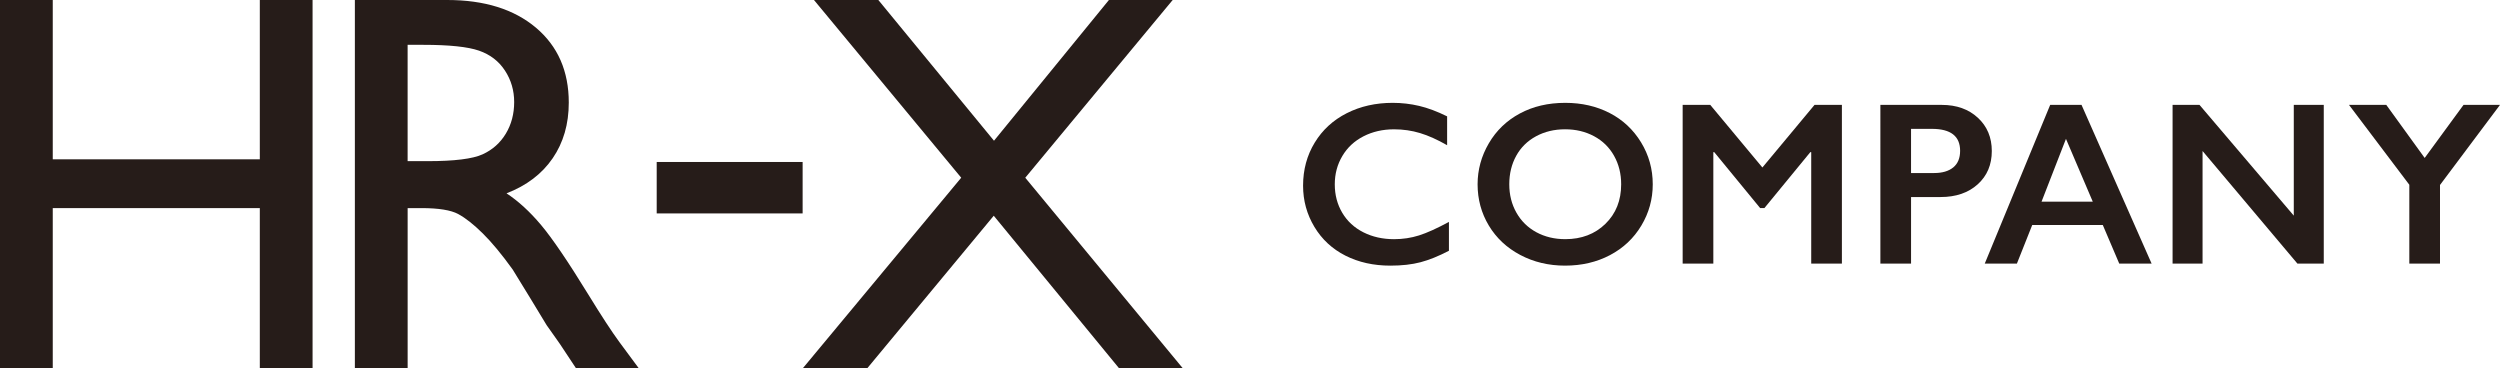
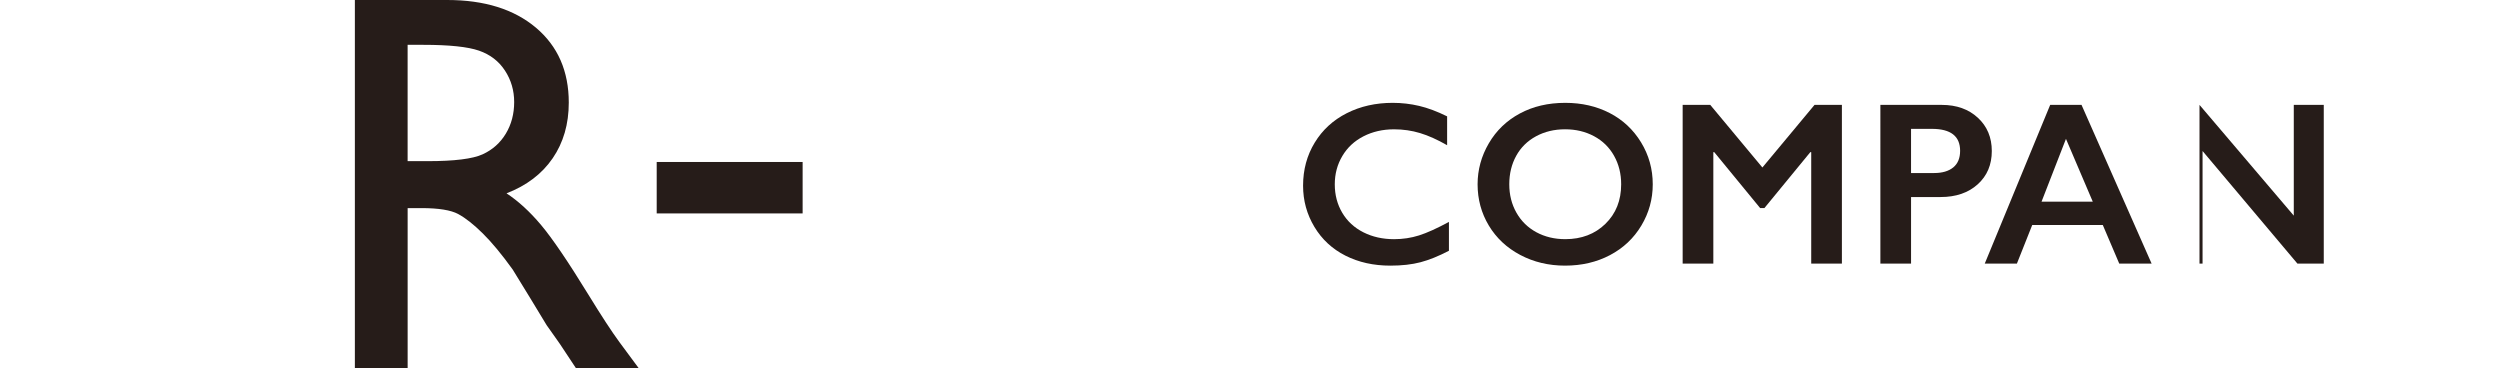
<svg xmlns="http://www.w3.org/2000/svg" version="1.1" id="レイヤー_1" x="0px" y="0px" viewBox="0 0 1331.63 196.27" style="enable-background:new 0 0 1331.63 196.27;" xml:space="preserve">
  <style type="text/css">
	.st0{fill:#261C19;}
</style>
  <g>
    <g>
-       <path class="st0" d="M138.39,0h28.1v196.27h-28.1v-85.42H28.1v85.42H0V0h28.1v84.86h110.29V0z" />
      <path class="st0" d="M189.02,196.27V0h49.17c19.86,0,35.61,4.92,47.28,14.75c11.66,9.84,17.49,23.14,17.49,39.9    c0,11.43-2.86,21.31-8.57,29.64c-5.71,8.34-13.91,14.57-24.59,18.69c6.27,4.12,12.41,9.74,18.4,16.86    c5.99,7.12,14.42,19.53,25.29,37.23c6.84,11.15,12.31,19.53,16.44,25.15l10.4,14.05h-33.44l-8.56-12.93    c-0.28-0.47-0.84-1.26-1.68-2.39l-5.47-7.73l-8.7-14.34l-9.4-15.32c-5.8-8.06-11.11-14.47-15.94-19.24    c-4.83-4.77-9.19-8.21-13.08-10.31c-3.89-2.1-10.43-3.16-19.62-3.16h-7.31v85.42H189.02z M225.55,23.88h-8.43v61.96h10.68    c14.24,0,24-1.22,29.29-3.65c5.29-2.43,9.41-6.11,12.36-11.03c2.95-4.92,4.43-10.51,4.43-16.79c0-6.18-1.64-11.78-4.92-16.79    c-3.28-5.01-7.89-8.55-13.84-10.61C249.17,24.92,239.32,23.88,225.55,23.88z" />
      <path class="st0" d="M349.79,86.28h77.73v27.4h-77.73V86.28z" />
-       <path class="st0" d="M590.67,0h33.96l-78.52,94.67l84,101.6h-33.94l-66.85-81.36l-67.47,81.36h-34.33l84.47-101.61L433.56,0h34.29    l61.6,74.96L590.67,0z" />
    </g>
    <g>
      <path class="st0" d="M741.83,54.78c4.8,0,9.5,0.54,14.1,1.63c4.6,1.09,9.56,2.94,14.88,5.57v15.37    c-5.2-2.98-10.01-5.14-14.43-6.47c-4.42-1.33-9.03-2-13.83-2c-6.01,0-11.44,1.24-16.28,3.72c-4.84,2.48-8.6,5.98-11.28,10.5    c-2.68,4.52-4.02,9.54-4.02,15.07c0,5.65,1.33,10.71,3.99,15.19c2.66,4.48,6.41,7.94,11.25,10.38c4.84,2.44,10.29,3.66,16.34,3.66    c4.64,0,9.07-0.67,13.28-2c4.21-1.33,9.53-3.73,15.94-7.2v15.37c-5.49,2.86-10.53,4.9-15.13,6.11c-4.6,1.21-9.96,1.81-16.09,1.81    c-8.92,0-16.88-1.77-23.9-5.32c-7.02-3.55-12.54-8.66-16.55-15.34c-4.01-6.68-6.02-13.99-6.02-21.93c0-8.51,2.07-16.15,6.2-22.93    c4.13-6.78,9.82-12,17.06-15.67C724.59,56.62,732.75,54.78,741.83,54.78z" />
      <path class="st0" d="M833.75,54.78c8.75,0,16.63,1.81,23.63,5.42c7,3.61,12.57,8.81,16.73,15.61c4.15,6.8,6.23,14.25,6.23,22.36    c0,7.91-2.03,15.24-6.08,21.99c-4.05,6.76-9.62,12-16.7,15.73c-7.08,3.73-15.06,5.6-23.93,5.6c-8.75,0-16.71-1.9-23.87-5.69    c-7.16-3.79-12.74-9.01-16.73-15.64c-3.99-6.64-5.99-13.97-5.99-21.99c0-7.74,2-15.02,5.99-21.84c3.99-6.82,9.5-12.11,16.52-15.88    C816.56,56.67,824.63,54.78,833.75,54.78z M803.92,98.16c0,5.61,1.27,10.65,3.81,15.13c2.54,4.48,6.08,7.95,10.62,10.41    c4.54,2.46,9.67,3.69,15.4,3.69c8.67,0,15.8-2.72,21.39-8.17c5.59-5.45,8.38-12.46,8.38-21.06c0-5.61-1.26-10.66-3.78-15.16    c-2.52-4.5-6.07-7.98-10.65-10.44c-4.58-2.46-9.73-3.69-15.46-3.69c-5.73,0-10.88,1.24-15.46,3.72    c-4.58,2.48-8.1,5.95-10.56,10.41C805.15,87.47,803.92,92.52,803.92,98.16z" />
      <path class="st0" d="M910.97,55.87l27.77,33.34l27.77-33.34h14.58v84.53h-16.34V81.04h-0.48l-24.44,29.77h-2.3l-24.44-29.77h-0.48    v59.36h-16.34V55.87H910.97z" />
      <path class="st0" d="M1034.26,55.87c7.91,0,14.33,2.29,19.27,6.87c4.94,4.58,7.41,10.48,7.41,17.7c0,7.3-2.5,13.21-7.5,17.73    c-5,4.52-11.6,6.78-19.78,6.78h-15.73v35.46h-16.34V55.87H1034.26z M1030.2,92.17c4.36,0,7.75-1,10.2-2.99    c2.44-2,3.66-4.95,3.66-8.86c0-7.78-5-11.68-15.01-11.68h-11.13v23.54H1030.2z" />
      <path class="st0" d="M1108.73,55.87l37.33,84.53h-17.24l-8.77-20.57h-37.57l-8.17,20.57h-17.12l34.85-84.53H1108.73z     M1087.43,107.42h27.29l-14.28-33.46L1087.43,107.42z" />
-       <path class="st0" d="M1171.57,55.87l50.22,58.99V55.87h15.97v84.53h-14.04l-50.52-59.96v59.96h-15.97V55.87H1171.57z" />
-       <path class="st0" d="M1271.06,55.87l20.45,28.26l20.69-28.26h19.42l-31.95,42.66v41.87h-16.34V98.41l-32.13-42.54H1271.06z" />
+       <path class="st0" d="M1171.57,55.87l50.22,58.99V55.87h15.97v84.53h-14.04l-50.52-59.96v59.96h-15.97H1171.57z" />
    </g>
  </g>
</svg>